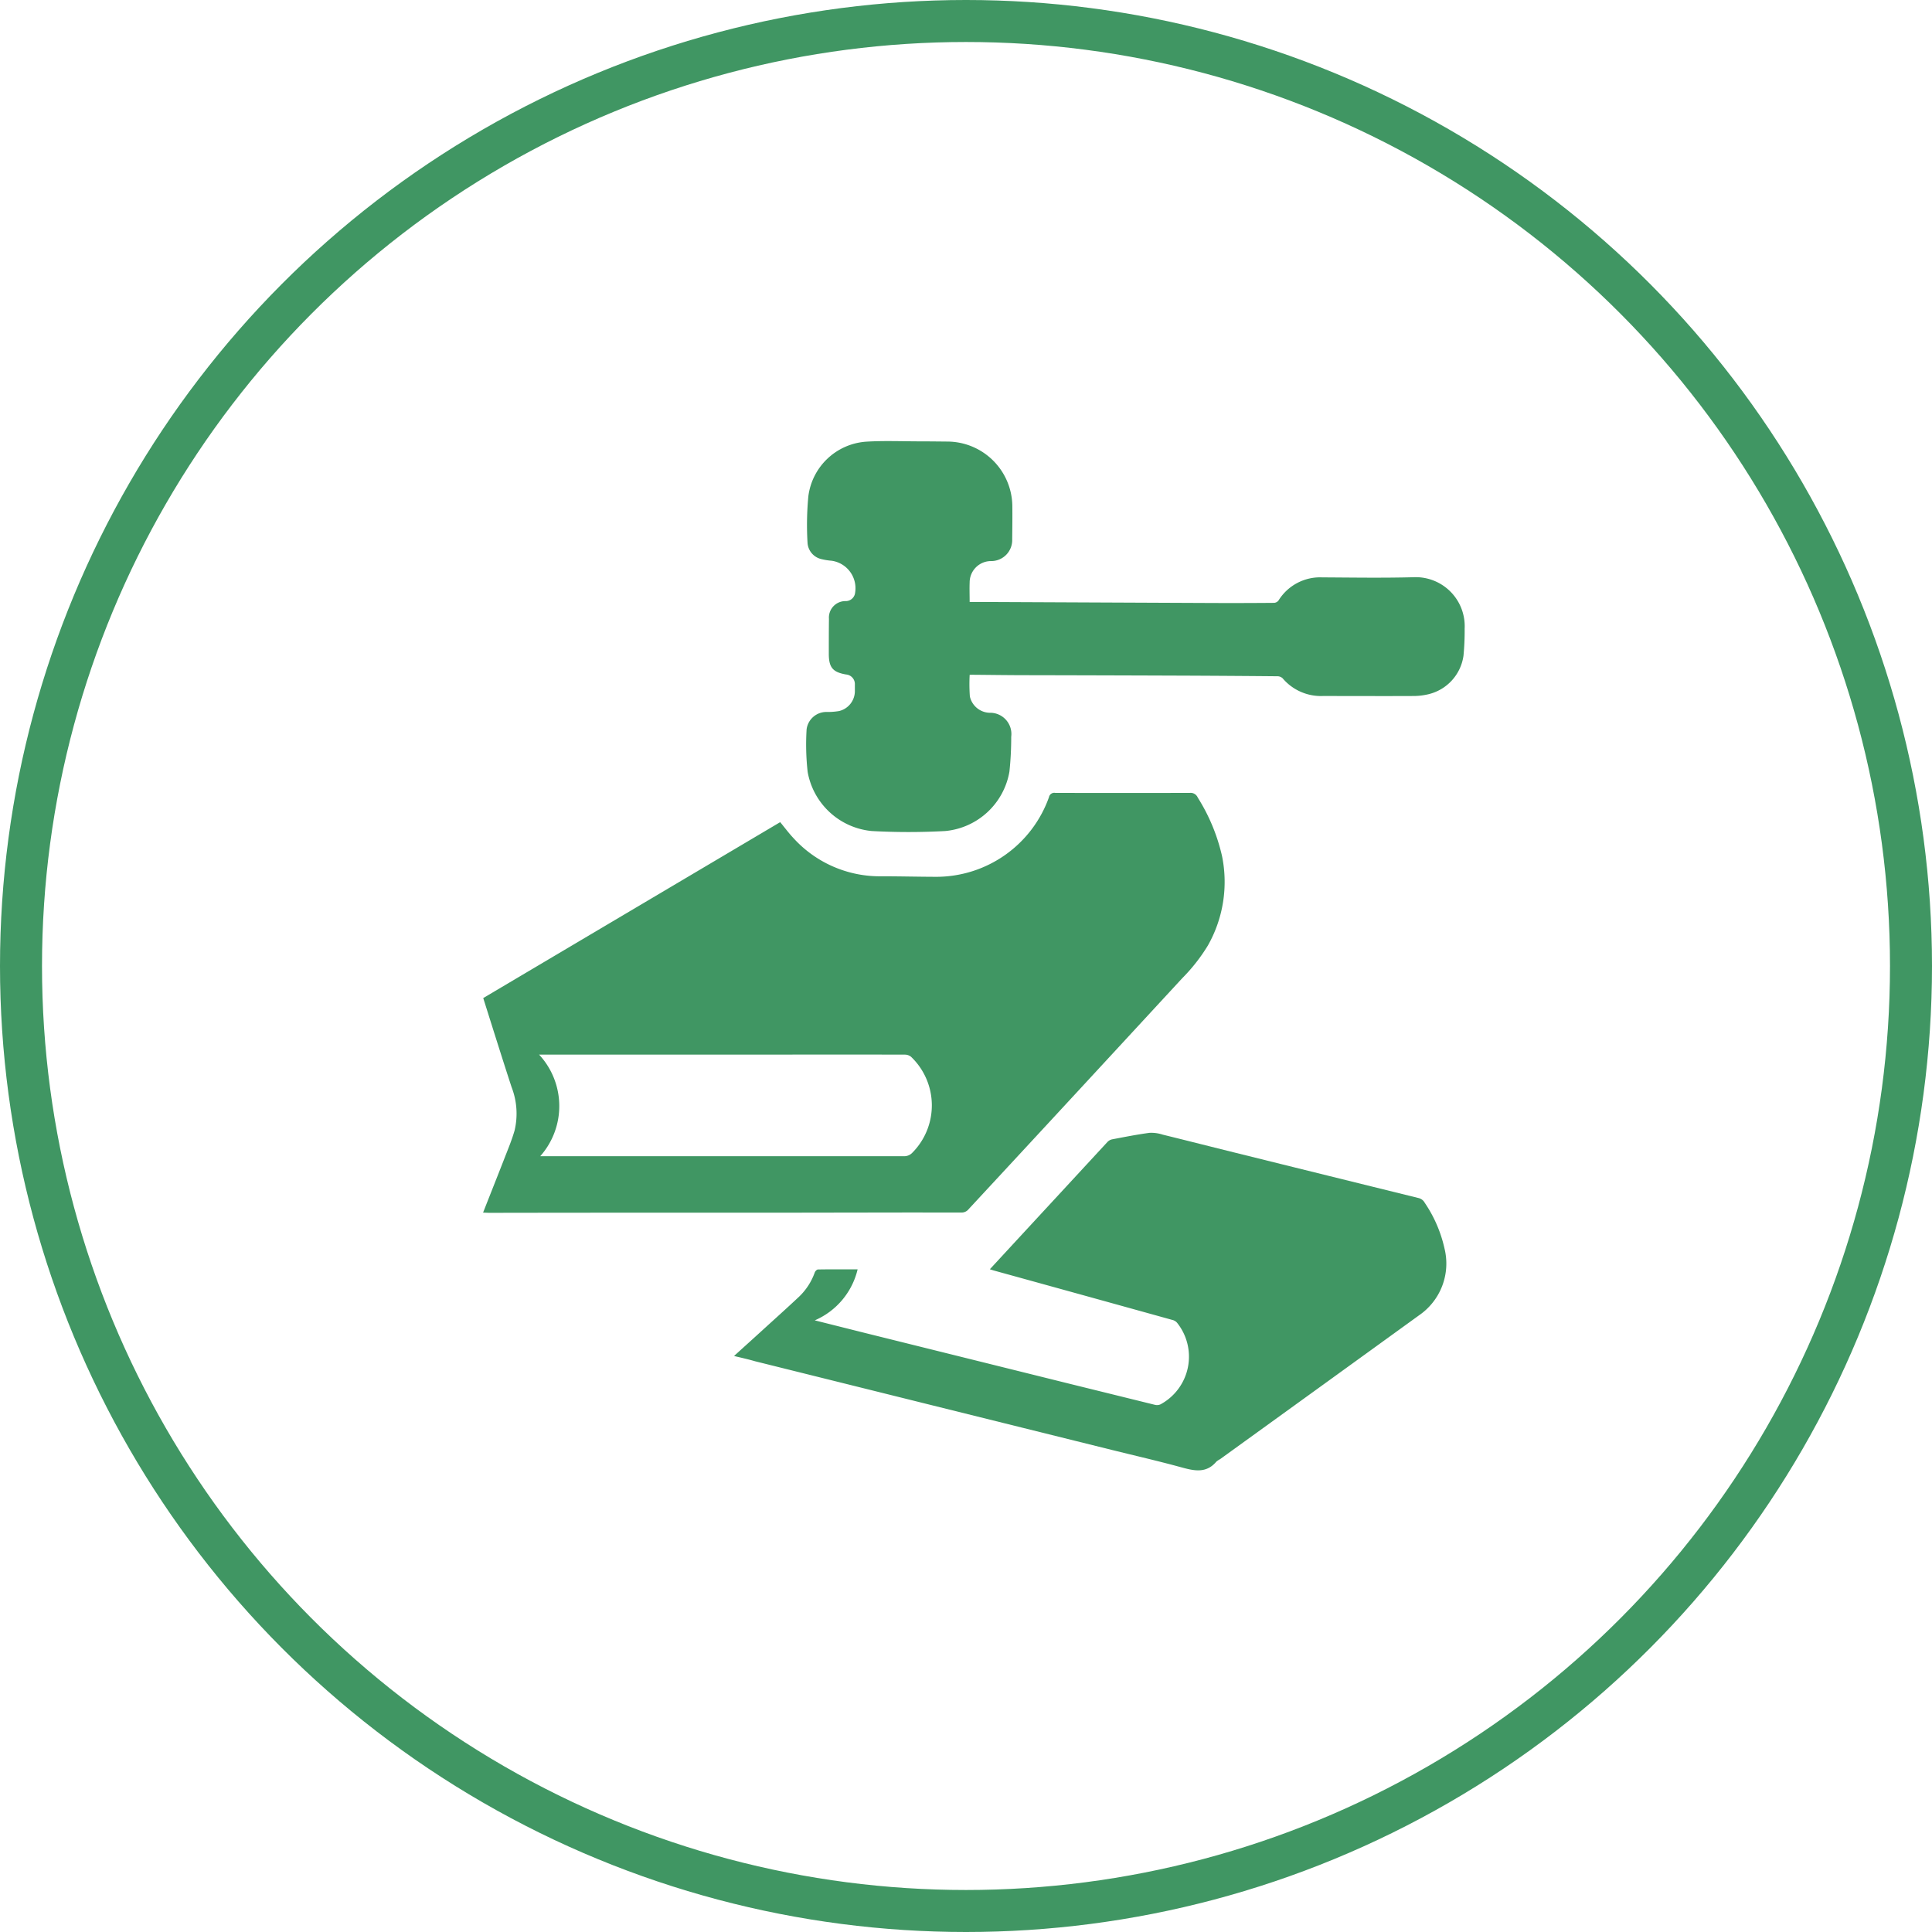
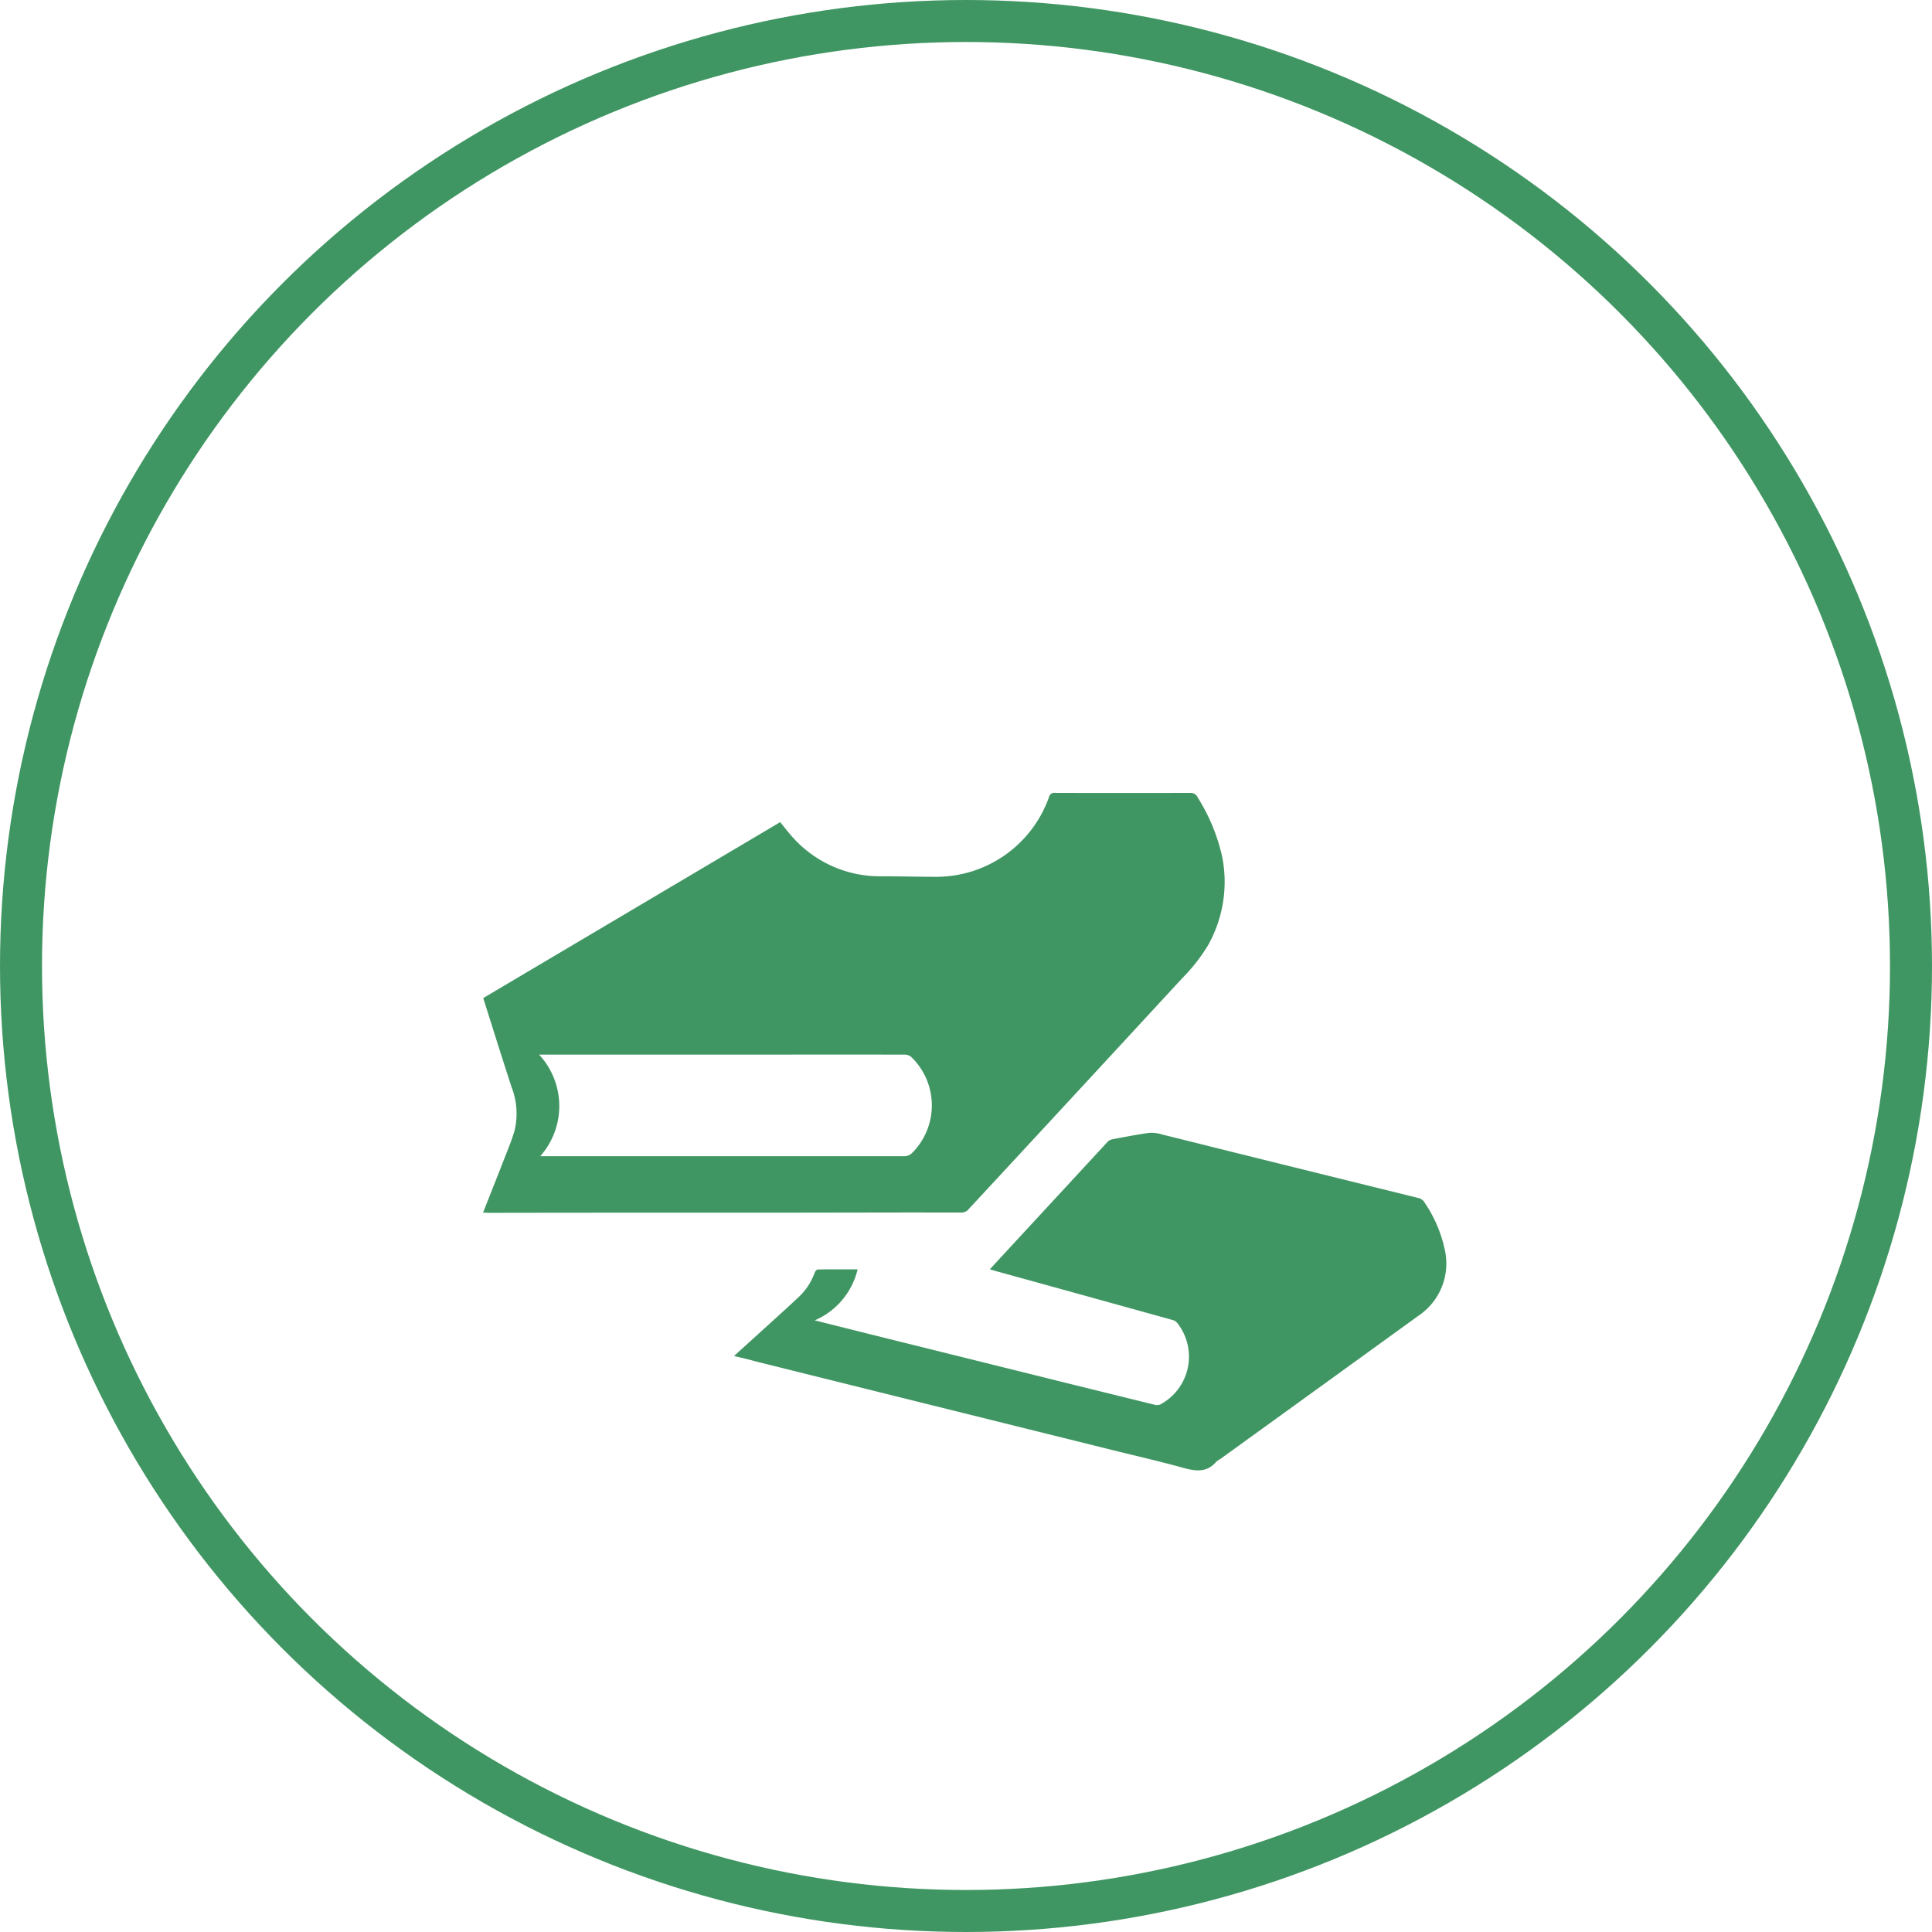
<svg xmlns="http://www.w3.org/2000/svg" width="92" height="92" viewBox="0 0 92 92">
  <g id="Group_1421" data-name="Group 1421" transform="translate(-8226 1107)">
    <g id="Ellipse_10" data-name="Ellipse 10" transform="translate(8226 -1107)" fill="none" stroke="#409663" stroke-width="2">
      <circle cx="46" cy="46" r="46" stroke="none" />
      <circle cx="46" cy="46" r="45" fill="none" />
    </g>
    <g id="Group_1266" data-name="Group 1266" transform="translate(8164.004 -1160.719)">
      <path id="Path_2821" data-name="Path 2821" d="M85,206.43c.341-.868.672-1.7,1-2.54.175-.453.365-.9.5-1.37a3.481,3.481,0,0,0-.143-2.065c-.459-1.406-.9-2.819-1.35-4.241l14.141-8.377c.21.254.411.527.642.771a5.56,5.56,0,0,0,4.182,1.807c.873,0,1.745.023,2.618.025a5.7,5.7,0,0,0,5.357-3.791.258.258,0,0,1,.3-.206q3.207.009,6.414,0a.367.367,0,0,1,.371.224,8.928,8.928,0,0,1,1.156,2.785,6.148,6.148,0,0,1-.673,4.258,8.44,8.44,0,0,1-1.227,1.564q-2.437,2.64-4.876,5.279-2.665,2.883-5.335,5.761a.429.429,0,0,1-.285.113c-1.189,0-2.379-.005-3.568,0-1.931,0-3.861.007-5.792.007-2.093,0-4.187,0-6.28,0q-3.428,0-6.856.007Zm2.723-2.685h7.436q4.939,0,9.877,0a.531.531,0,0,0,.407-.169,3.2,3.2,0,0,0-.066-4.568.472.472,0,0,0-.3-.1q-3.218-.008-6.436,0H87.668A3.6,3.6,0,0,1,87.721,203.745Z" transform="translate(0 -94.968)" fill="#409663" />
-       <path id="Path_2822" data-name="Path 2822" d="M195.405,85.852a8.272,8.272,0,0,0,.009,1.03.993.993,0,0,0,.935.779,1.011,1.011,0,0,1,1.034,1.143,15.356,15.356,0,0,1-.085,1.658,3.426,3.426,0,0,1-3.056,2.83,32.328,32.328,0,0,1-3.5,0,3.43,3.43,0,0,1-3.052-2.813,11.777,11.777,0,0,1-.05-2.033.949.949,0,0,1,.927-.824,3.32,3.32,0,0,0,.616-.043.979.979,0,0,0,.755-.925c0-.111,0-.222,0-.333a.459.459,0,0,0-.42-.484c-.632-.109-.82-.333-.821-.984,0-.555,0-1.11.007-1.665a.785.785,0,0,1,.8-.845.449.449,0,0,0,.447-.407,1.322,1.322,0,0,0-1.126-1.516,2.9,2.9,0,0,1-.5-.082.849.849,0,0,1-.641-.772,14.394,14.394,0,0,1,.039-2.215,2.983,2.983,0,0,1,2.754-2.6c.854-.053,1.715-.015,2.572-.015.444,0,.888.006,1.332.01a3.107,3.107,0,0,1,3.055,3.034c.007.54,0,1.08-.006,1.62a1,1,0,0,1-1.008,1.037,1.018,1.018,0,0,0-1.018,1.018c-.012.3,0,.6,0,.929h.613q5.459.025,10.917.049,1.486.006,2.972-.007a.291.291,0,0,0,.206-.113,2.327,2.327,0,0,1,2.072-1.1c1.45.008,2.9.032,4.35-.007a2.334,2.334,0,0,1,2.441,2.453,12.167,12.167,0,0,1-.055,1.283,2.2,2.2,0,0,1-1.667,1.835,3.073,3.073,0,0,1-.7.085c-1.443.007-2.885,0-4.328,0a2.39,2.39,0,0,1-1.919-.845.362.362,0,0,0-.248-.095q-2.374-.022-4.749-.031-3.572-.013-7.144-.02c-.865,0-1.731-.013-2.6-.02Z" transform="translate(-87.234)" fill="#409663" />
      <path id="Path_2823" data-name="Path 2823" d="M164.713,304.943c.457-.415.884-.8,1.309-1.187.6-.548,1.207-1.09,1.8-1.648a2.979,2.979,0,0,0,.736-1.146c.022-.059.1-.138.151-.139.621-.01,1.241-.006,1.889-.006a3.53,3.53,0,0,1-2.041,2.429l2.39.6,9.757,2.423q2.026.5,4.054,1a.4.4,0,0,0,.266-.025,2.581,2.581,0,0,0,.782-3.888.42.42,0,0,0-.217-.129q-4.247-1.18-8.5-2.353c-.057-.016-.112-.035-.194-.061l1.161-1.258q2.219-2.4,4.441-4.806a.432.432,0,0,1,.222-.123c.594-.112,1.187-.231,1.785-.31a1.777,1.777,0,0,1,.628.088c1.167.286,2.331.583,3.5.872q4.334,1.075,8.67,2.144a.449.449,0,0,1,.3.225,6.3,6.3,0,0,1,.943,2.179,2.988,2.988,0,0,1-1.207,3.178q-4.737,3.429-9.477,6.852a.979.979,0,0,0-.183.123c-.48.565-1.052.436-1.663.268-1.094-.3-2.2-.553-3.3-.826q-4.278-1.062-8.556-2.125-4.222-1.05-8.444-2.1C165.392,305.1,165.072,305.029,164.713,304.943Z" transform="translate(-67.763 -186.653)" fill="#409663" />
    </g>
  </g>
</svg>